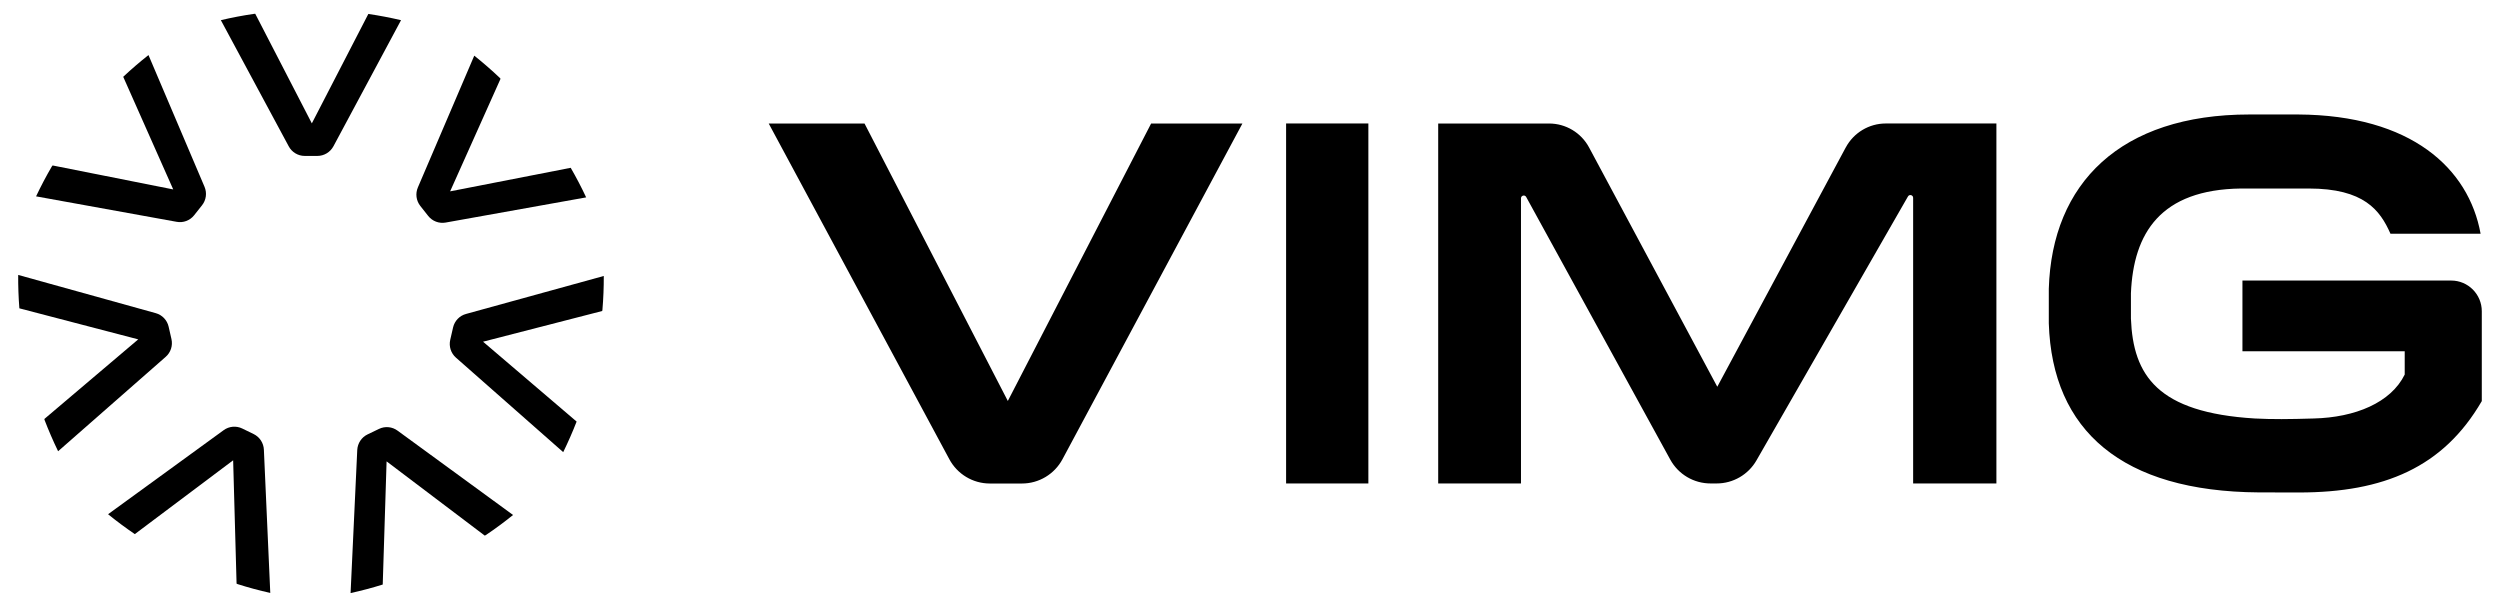
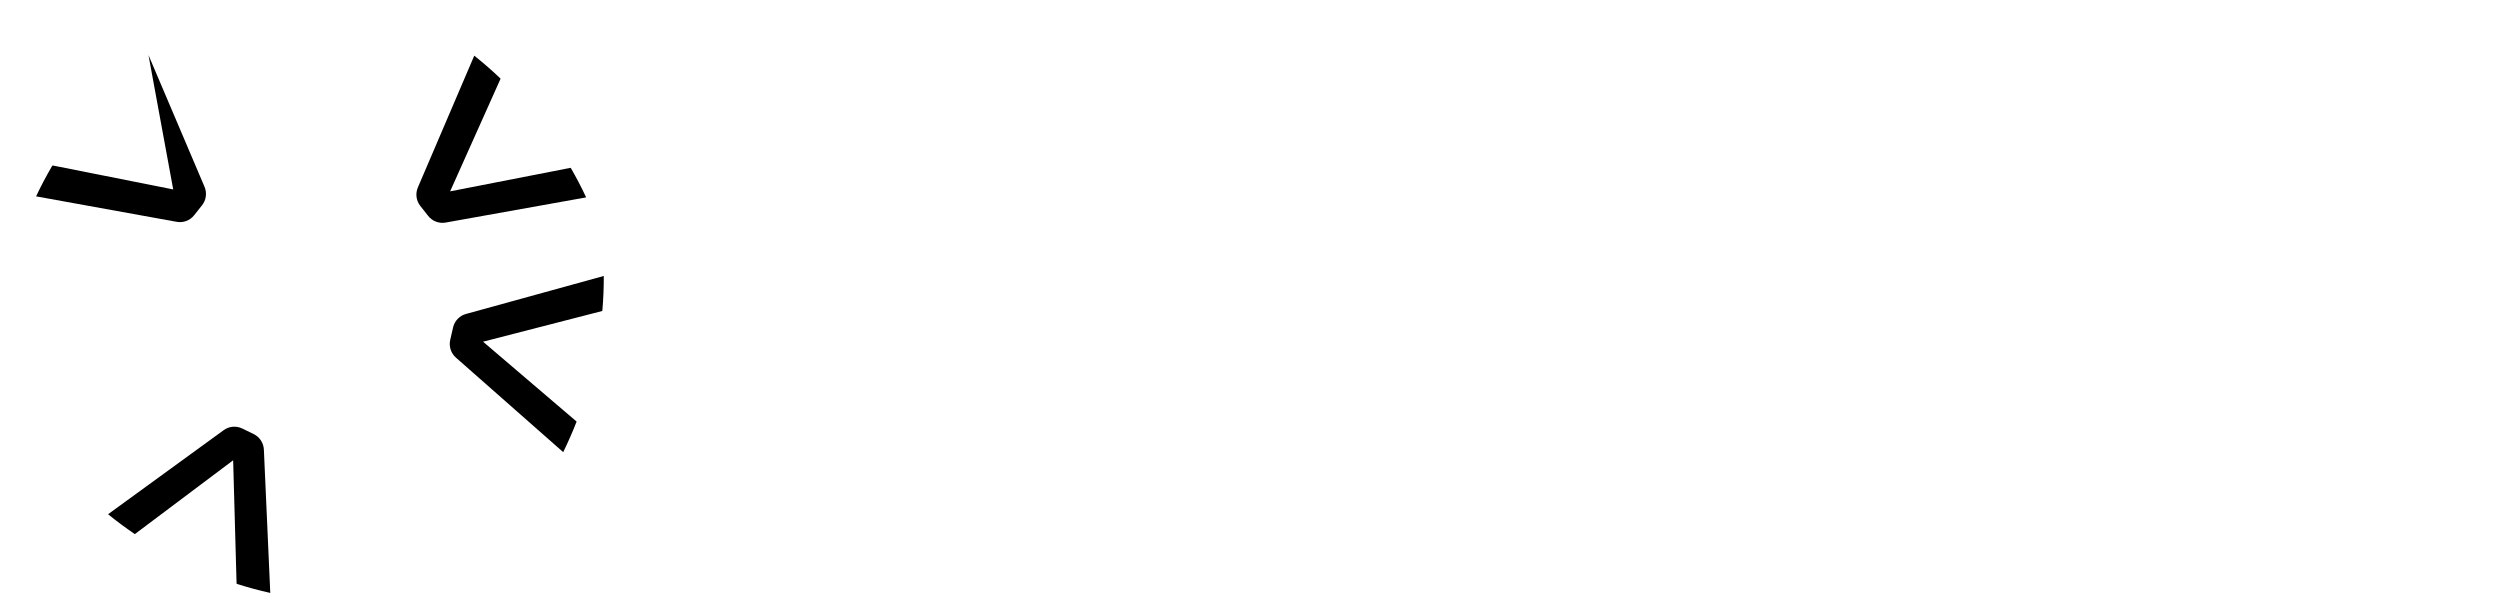
<svg xmlns="http://www.w3.org/2000/svg" width="173" height="42" viewBox="0 0 173 42" fill="none">
-   <path d="M88.998 33.455H94.691V8.545H88.998V33.455ZM169.623 19.414H168.015H155.177V24.306H166.406V25.919C165.452 27.861 162.987 28.89 160.098 28.959C158.418 29.011 157.253 29.022 156.032 28.959C149.299 28.551 147.612 25.983 147.46 22.049C147.46 21.992 147.454 20.351 147.46 20.294C147.632 16.124 149.51 13.116 155.079 13.045H159.757C163.594 13.045 164.702 14.545 165.42 16.174H171.657C170.835 11.652 166.864 7.968 159.036 7.922H155.657C146.727 7.922 141.994 12.686 141.777 19.98V22.374C142.012 29.821 146.868 34.01 156.299 34.074C156.356 34.08 159.022 34.08 159.087 34.08C164.962 34.08 169.08 32.342 171.74 27.756V21.538C171.74 20.365 170.792 19.414 169.623 19.414ZM127.726 10.203L118.836 26.763L109.965 10.207C109.418 9.185 108.354 8.547 107.197 8.547H99.523V33.457H105.252V13.723C105.252 13.522 105.52 13.457 105.613 13.633L115.582 31.803C116.14 32.823 117.209 33.455 118.37 33.455H118.793C119.93 33.455 120.983 32.845 121.549 31.856L132.029 13.598C132.124 13.423 132.389 13.491 132.389 13.689V33.455H138.151V8.545H130.495C129.34 8.545 128.277 9.181 127.728 10.203H127.726ZM69.742 27.748L59.825 8.547H53.195L65.686 31.763C66.239 32.807 67.319 33.459 68.496 33.459H70.721C71.892 33.459 72.969 32.813 73.523 31.779L85.974 8.549H79.657L69.74 27.75L69.742 27.748Z" fill="black" />
-   <path d="M21.579 8.537L17.665 0.957H17.59C16.81 1.07 16.04 1.217 15.283 1.395L19.977 10.12C20.194 10.532 20.621 10.79 21.085 10.79H21.964C22.426 10.79 22.85 10.534 23.072 10.126L27.752 1.397C27.009 1.221 26.255 1.078 25.489 0.965L21.579 8.537Z" fill="black" />
-   <path d="M11.987 13.108L3.641 11.45L3.594 11.507C3.195 12.189 2.83 12.884 2.496 13.588L12.22 15.349C12.676 15.437 13.144 15.262 13.432 14.898L13.979 14.208C14.268 13.845 14.335 13.354 14.153 12.926L10.275 3.811C9.674 4.284 9.092 4.785 8.527 5.315L11.985 13.104L11.987 13.108Z" fill="black" />
-   <path d="M9.566 23.484L3.069 28.993L3.085 29.066C3.368 29.803 3.682 30.525 4.021 31.226L11.46 24.699C11.814 24.393 11.968 23.92 11.865 23.466L11.669 22.606C11.567 22.154 11.225 21.794 10.779 21.671L1.259 19.025C1.253 19.792 1.28 20.561 1.34 21.336L9.564 23.484H9.566Z" fill="black" />
+   <path d="M11.987 13.108L3.641 11.45L3.594 11.507C3.195 12.189 2.83 12.884 2.496 13.588L12.22 15.349C12.676 15.437 13.144 15.262 13.432 14.898L13.979 14.208C14.268 13.845 14.335 13.354 14.153 12.926L10.275 3.811L11.985 13.104L11.987 13.108Z" fill="black" />
  <path d="M16.134 31.854L16.371 40.387L16.438 40.419C17.188 40.658 17.945 40.863 18.703 41.031L18.261 31.125C18.243 30.659 17.97 30.241 17.554 30.037L16.764 29.653C16.347 29.451 15.853 29.494 15.478 29.768L7.479 35.584C8.071 36.067 8.689 36.525 9.329 36.961L16.134 31.852V31.854Z" fill="black" />
-   <path d="M26.752 31.927L33.545 37.064L33.612 37.032C34.268 36.592 34.898 36.126 35.504 35.637L27.514 29.803C27.141 29.526 26.645 29.478 26.227 29.68L25.435 30.061C25.018 30.261 24.746 30.675 24.722 31.139L24.26 41.041C25.006 40.876 25.749 40.68 26.485 40.45L26.752 31.927Z" fill="black" />
  <path d="M33.432 23.644L41.671 21.522L41.687 21.449C41.754 20.662 41.784 19.875 41.782 19.097L32.254 21.724C31.803 21.843 31.458 22.204 31.353 22.658L31.156 23.516C31.051 23.968 31.203 24.441 31.55 24.748L38.974 31.288C39.311 30.6 39.621 29.894 39.902 29.173L33.428 23.646L33.432 23.644Z" fill="black" />
  <path d="M31.15 13.239L34.637 5.453L34.592 5.394C34.019 4.851 33.427 4.338 32.819 3.852L28.92 12.963C28.733 13.392 28.798 13.887 29.086 14.252L29.631 14.943C29.92 15.308 30.382 15.482 30.838 15.401L40.562 13.659C40.238 12.965 39.88 12.282 39.493 11.612L31.152 13.241L31.15 13.239Z" fill="black" />
</svg>